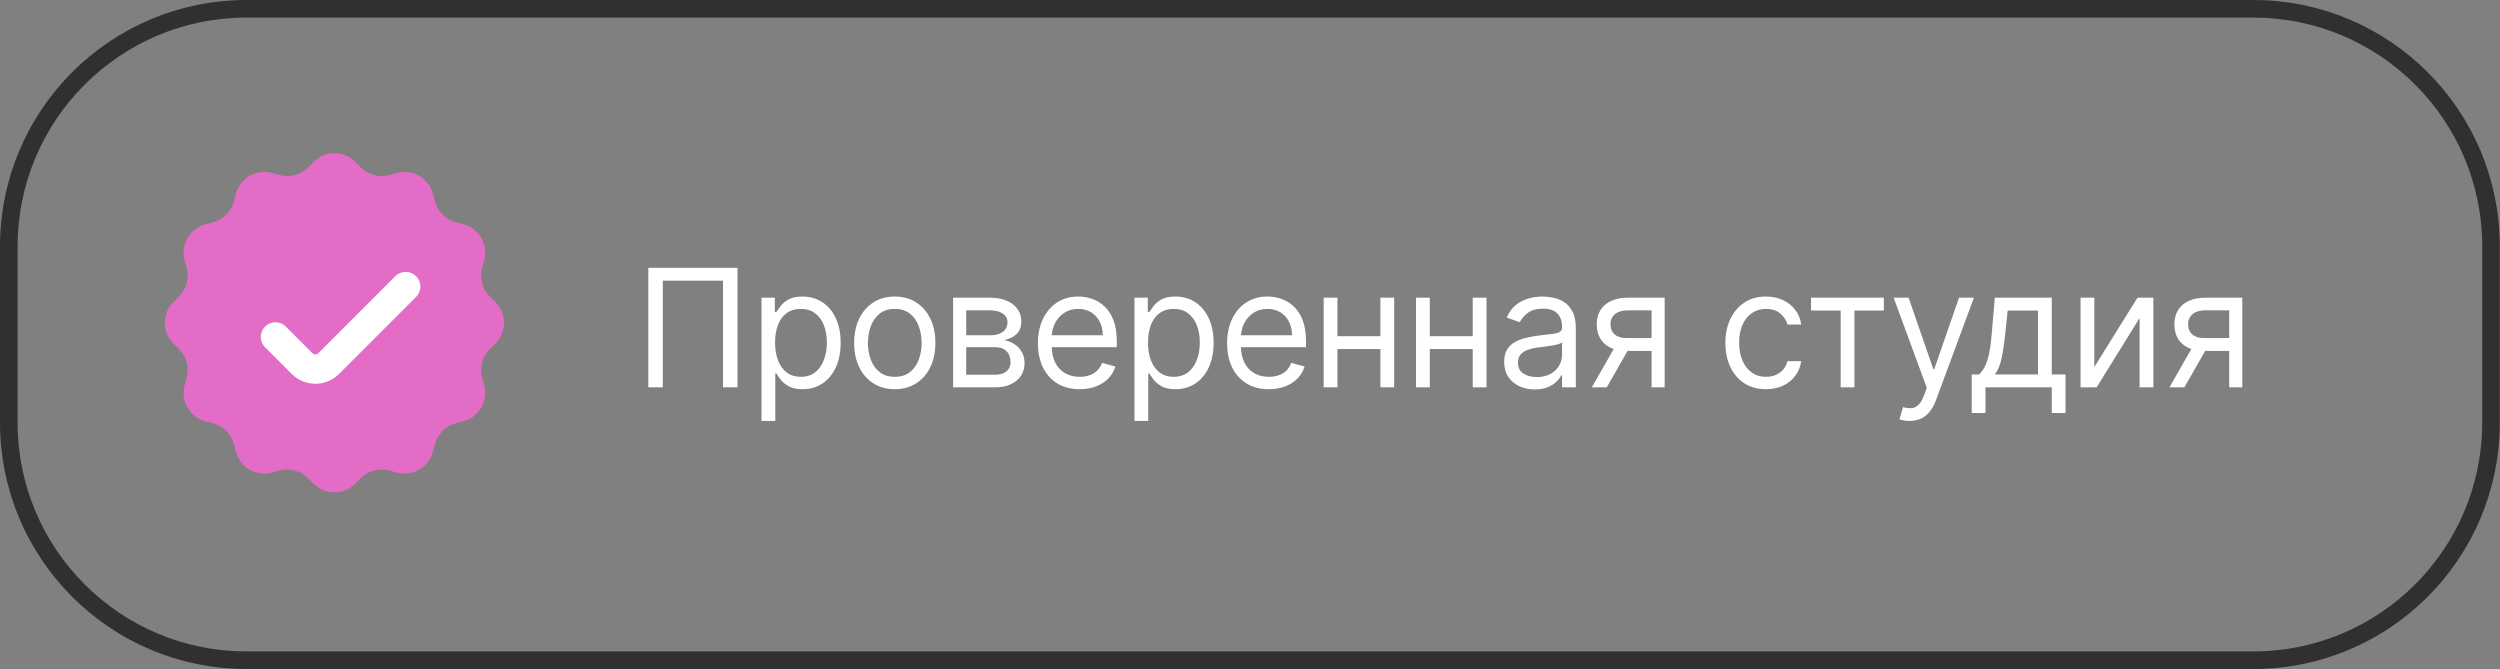
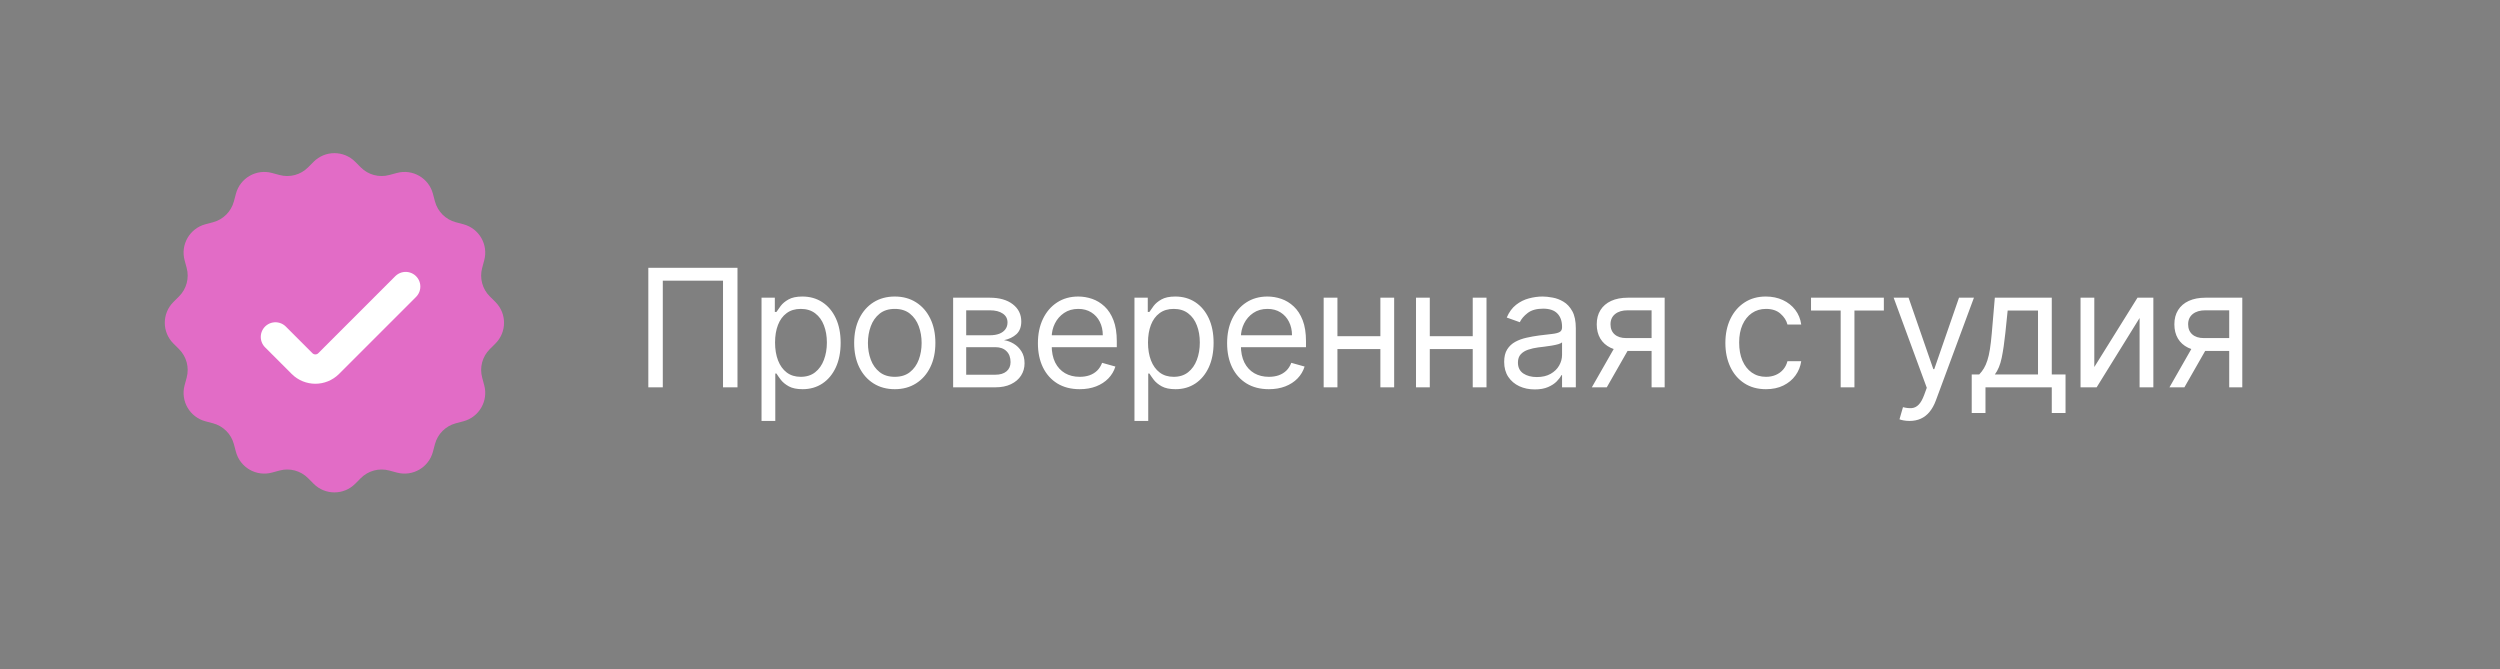
<svg xmlns="http://www.w3.org/2000/svg" width="213" height="57" viewBox="0 0 213 57" fill="none">
  <rect x="0" y="0" width="213" height="57" fill="#808080" stroke="none" />
-   <path d="M21 0.75H191.984C203.168 0.75 212.234 9.816 212.234 21V36C212.234 47.184 203.168 56.25 191.984 56.25H21C9.816 56.25 0.75 47.184 0.75 36V21C0.75 9.816 9.816 0.75 21 0.75Z" stroke="#303030" stroke-width="1.5" />
  <path d="M26.722 13.783C27.699 12.803 29.286 12.803 30.262 13.783L30.741 14.264C31.374 14.898 32.297 15.145 33.162 14.912L33.817 14.736C35.153 14.376 36.528 15.169 36.884 16.506L37.058 17.162C37.289 18.027 37.965 18.703 38.831 18.934L39.486 19.108C40.823 19.465 41.616 20.839 41.256 22.175L41.08 22.83C40.847 23.695 41.094 24.618 41.728 25.251L42.209 25.73C43.189 26.707 43.189 28.293 42.209 29.27L41.728 29.749C41.094 30.382 40.847 31.305 41.08 32.17L41.256 32.825C41.616 34.161 40.823 35.535 39.486 35.892L38.831 36.066C37.965 36.297 37.289 36.973 37.058 37.838L36.884 38.494C36.528 39.831 35.153 40.624 33.817 40.264L33.162 40.088C32.297 39.855 31.374 40.102 30.741 40.736L30.262 41.217C29.286 42.197 27.699 42.197 26.722 41.217L26.243 40.736C25.61 40.102 24.687 39.855 23.822 40.088L23.167 40.264C21.831 40.624 20.457 39.831 20.101 38.494L19.926 37.838C19.695 36.973 19.019 36.297 18.154 36.066L17.498 35.892C16.161 35.535 15.368 34.161 15.728 32.825L15.905 32.17C16.138 31.305 15.89 30.382 15.256 29.749L14.775 29.27C13.796 28.293 13.796 26.707 14.775 25.73L15.256 25.251C15.89 24.618 16.138 23.695 15.905 22.83L15.728 22.175C15.368 20.839 16.161 19.465 17.498 19.108L18.154 18.934C19.019 18.703 19.695 18.027 19.926 17.162L20.101 16.506C20.457 15.169 21.831 14.376 23.167 14.736L23.822 14.912C24.687 15.145 25.61 14.898 26.243 14.264L26.722 13.783Z" fill="#E26CC6" />
  <path d="M23.467 28.707L25.737 30.978C26.362 31.602 27.375 31.602 28 30.978L34.563 24.415" stroke="white" stroke-width="2.5" stroke-linecap="round" />
  <path d="M62.834 22.818V33H61.601V23.912H56.47V33H55.237V22.818H62.834ZM64.882 35.864V25.364H66.015V26.577H66.154C66.241 26.444 66.36 26.275 66.512 26.07C66.668 25.861 66.89 25.675 67.179 25.513C67.47 25.347 67.865 25.264 68.362 25.264C69.005 25.264 69.572 25.425 70.062 25.746C70.553 26.068 70.936 26.524 71.211 27.114C71.486 27.704 71.623 28.4 71.623 29.202C71.623 30.01 71.486 30.711 71.211 31.305C70.936 31.895 70.554 32.352 70.067 32.677C69.58 32.998 69.018 33.159 68.382 33.159C67.891 33.159 67.499 33.078 67.204 32.916C66.909 32.75 66.681 32.562 66.522 32.354C66.363 32.142 66.241 31.966 66.154 31.827H66.055V35.864H64.882ZM66.035 29.182C66.035 29.759 66.12 30.267 66.289 30.708C66.458 31.146 66.705 31.489 67.029 31.737C67.354 31.983 67.752 32.105 68.223 32.105C68.713 32.105 69.123 31.976 69.451 31.717C69.782 31.456 70.031 31.104 70.196 30.663C70.365 30.219 70.45 29.725 70.45 29.182C70.45 28.645 70.367 28.161 70.201 27.73C70.039 27.296 69.792 26.953 69.461 26.701C69.132 26.446 68.72 26.318 68.223 26.318C67.745 26.318 67.344 26.439 67.019 26.681C66.695 26.92 66.45 27.255 66.284 27.685C66.118 28.113 66.035 28.612 66.035 29.182ZM76.235 33.159C75.546 33.159 74.941 32.995 74.421 32.667C73.904 32.339 73.499 31.88 73.208 31.29C72.919 30.7 72.775 30.01 72.775 29.222C72.775 28.426 72.919 27.732 73.208 27.139C73.499 26.545 73.904 26.084 74.421 25.756C74.941 25.428 75.546 25.264 76.235 25.264C76.925 25.264 77.528 25.428 78.045 25.756C78.565 26.084 78.97 26.545 79.258 27.139C79.55 27.732 79.695 28.426 79.695 29.222C79.695 30.01 79.55 30.7 79.258 31.29C78.97 31.88 78.565 32.339 78.045 32.667C77.528 32.995 76.925 33.159 76.235 33.159ZM76.235 32.105C76.759 32.105 77.19 31.971 77.528 31.702C77.866 31.434 78.116 31.081 78.279 30.643C78.441 30.206 78.522 29.732 78.522 29.222C78.522 28.711 78.441 28.236 78.279 27.795C78.116 27.354 77.866 26.998 77.528 26.726C77.19 26.454 76.759 26.318 76.235 26.318C75.712 26.318 75.281 26.454 74.943 26.726C74.605 26.998 74.354 27.354 74.192 27.795C74.029 28.236 73.948 28.711 73.948 29.222C73.948 29.732 74.029 30.206 74.192 30.643C74.354 31.081 74.605 31.434 74.943 31.702C75.281 31.971 75.712 32.105 76.235 32.105ZM81.207 33V25.364H84.329C85.151 25.364 85.804 25.549 86.287 25.921C86.771 26.292 87.013 26.782 87.013 27.392C87.013 27.856 86.876 28.216 86.601 28.471C86.326 28.723 85.973 28.893 85.542 28.983C85.823 29.023 86.097 29.122 86.362 29.281C86.63 29.44 86.853 29.659 87.028 29.938C87.204 30.213 87.292 30.551 87.292 30.952C87.292 31.343 87.192 31.692 86.993 32.001C86.795 32.309 86.51 32.553 86.138 32.731C85.767 32.91 85.323 33 84.806 33H81.207ZM82.32 31.926H84.806C85.21 31.926 85.527 31.83 85.755 31.638C85.984 31.445 86.099 31.184 86.099 30.852C86.099 30.458 85.984 30.148 85.755 29.923C85.527 29.694 85.21 29.579 84.806 29.579H82.32V31.926ZM82.32 28.565H84.329C84.644 28.565 84.914 28.522 85.139 28.436C85.364 28.347 85.537 28.221 85.656 28.058C85.779 27.892 85.84 27.697 85.84 27.472C85.84 27.15 85.706 26.898 85.437 26.716C85.169 26.53 84.799 26.438 84.329 26.438H82.32V28.565ZM91.99 33.159C91.254 33.159 90.619 32.997 90.085 32.672C89.555 32.344 89.146 31.886 88.858 31.3C88.572 30.71 88.43 30.024 88.43 29.241C88.43 28.459 88.572 27.77 88.858 27.173C89.146 26.573 89.547 26.106 90.061 25.771C90.578 25.433 91.181 25.264 91.87 25.264C92.268 25.264 92.661 25.331 93.049 25.463C93.436 25.596 93.789 25.811 94.108 26.109C94.426 26.404 94.679 26.796 94.868 27.283C95.057 27.77 95.151 28.37 95.151 29.082V29.579H89.265V28.565H93.958C93.958 28.134 93.872 27.75 93.7 27.412C93.531 27.074 93.289 26.807 92.974 26.611C92.662 26.416 92.294 26.318 91.87 26.318C91.403 26.318 90.999 26.434 90.657 26.666C90.319 26.895 90.059 27.193 89.877 27.561C89.694 27.929 89.603 28.323 89.603 28.744V29.421C89.603 29.997 89.703 30.486 89.901 30.887C90.104 31.285 90.384 31.588 90.742 31.797C91.1 32.002 91.516 32.105 91.99 32.105C92.298 32.105 92.576 32.062 92.825 31.976C93.077 31.886 93.294 31.754 93.476 31.578C93.658 31.399 93.799 31.177 93.899 30.912L95.032 31.23C94.913 31.615 94.712 31.953 94.431 32.244C94.149 32.533 93.801 32.758 93.387 32.92C92.972 33.08 92.507 33.159 91.99 33.159ZM96.656 35.864V25.364H97.79V26.577H97.929C98.015 26.444 98.135 26.275 98.287 26.07C98.443 25.861 98.665 25.675 98.953 25.513C99.245 25.347 99.639 25.264 100.136 25.264C100.779 25.264 101.346 25.425 101.837 25.746C102.327 26.068 102.71 26.524 102.985 27.114C103.26 27.704 103.398 28.4 103.398 29.202C103.398 30.01 103.26 30.711 102.985 31.305C102.71 31.895 102.329 32.352 101.842 32.677C101.354 32.998 100.793 33.159 100.156 33.159C99.666 33.159 99.273 33.078 98.978 32.916C98.683 32.75 98.456 32.562 98.297 32.354C98.138 32.142 98.015 31.966 97.929 31.827H97.83V35.864H96.656ZM97.81 29.182C97.81 29.759 97.894 30.267 98.063 30.708C98.232 31.146 98.479 31.489 98.804 31.737C99.129 31.983 99.526 32.105 99.997 32.105C100.488 32.105 100.897 31.976 101.225 31.717C101.557 31.456 101.805 31.104 101.971 30.663C102.14 30.219 102.224 29.725 102.224 29.182C102.224 28.645 102.142 28.161 101.976 27.73C101.813 27.296 101.567 26.953 101.235 26.701C100.907 26.446 100.494 26.318 99.997 26.318C99.52 26.318 99.119 26.439 98.794 26.681C98.469 26.92 98.224 27.255 98.058 27.685C97.893 28.113 97.81 28.612 97.81 29.182ZM108.109 33.159C107.373 33.159 106.739 32.997 106.205 32.672C105.675 32.344 105.265 31.886 104.977 31.3C104.692 30.71 104.55 30.024 104.55 29.241C104.55 28.459 104.692 27.77 104.977 27.173C105.265 26.573 105.667 26.106 106.18 25.771C106.697 25.433 107.301 25.264 107.99 25.264C108.388 25.264 108.78 25.331 109.168 25.463C109.556 25.596 109.909 25.811 110.227 26.109C110.545 26.404 110.799 26.796 110.988 27.283C111.177 27.77 111.271 28.37 111.271 29.082V29.579H105.385V28.565H110.078C110.078 28.134 109.992 27.75 109.819 27.412C109.65 27.074 109.408 26.807 109.094 26.611C108.782 26.416 108.414 26.318 107.99 26.318C107.523 26.318 107.118 26.434 106.777 26.666C106.439 26.895 106.179 27.193 105.996 27.561C105.814 27.929 105.723 28.323 105.723 28.744V29.421C105.723 29.997 105.822 30.486 106.021 30.887C106.223 31.285 106.503 31.588 106.861 31.797C107.219 32.002 107.635 32.105 108.109 32.105C108.417 32.105 108.696 32.062 108.944 31.976C109.196 31.886 109.413 31.754 109.596 31.578C109.778 31.399 109.919 31.177 110.018 30.912L111.152 31.23C111.033 31.615 110.832 31.953 110.55 32.244C110.269 32.533 109.921 32.758 109.506 32.92C109.092 33.08 108.626 33.159 108.109 33.159ZM117.887 28.645V29.739H113.671V28.645H117.887ZM113.949 25.364V33H112.776V25.364H113.949ZM118.782 25.364V33H117.608V25.364H118.782ZM125.755 28.645V29.739H121.539V28.645H125.755ZM121.818 25.364V33H120.644V25.364H121.818ZM126.65 25.364V33H125.477V25.364H126.65ZM130.76 33.179C130.276 33.179 129.837 33.088 129.443 32.906C129.048 32.72 128.735 32.453 128.503 32.105C128.271 31.754 128.155 31.329 128.155 30.832C128.155 30.395 128.241 30.04 128.413 29.768C128.586 29.493 128.816 29.278 129.104 29.122C129.393 28.966 129.711 28.85 130.059 28.774C130.41 28.695 130.763 28.632 131.118 28.585C131.582 28.526 131.958 28.481 132.247 28.451C132.538 28.418 132.75 28.363 132.883 28.287C133.019 28.211 133.087 28.078 133.087 27.889V27.849C133.087 27.359 132.952 26.978 132.684 26.706C132.419 26.434 132.016 26.298 131.476 26.298C130.916 26.298 130.477 26.421 130.158 26.666C129.84 26.912 129.617 27.173 129.487 27.452L128.374 27.054C128.573 26.59 128.838 26.229 129.169 25.97C129.504 25.708 129.868 25.526 130.263 25.423C130.661 25.317 131.052 25.264 131.436 25.264C131.681 25.264 131.963 25.294 132.281 25.354C132.603 25.41 132.913 25.528 133.211 25.707C133.513 25.886 133.763 26.156 133.962 26.517C134.161 26.878 134.26 27.362 134.26 27.969V33H133.087V31.966H133.027C132.948 32.132 132.815 32.309 132.629 32.498C132.444 32.687 132.197 32.847 131.889 32.98C131.58 33.113 131.204 33.179 130.76 33.179ZM130.939 32.125C131.403 32.125 131.794 32.034 132.112 31.852C132.434 31.669 132.676 31.434 132.838 31.146C133.004 30.857 133.087 30.554 133.087 30.236V29.162C133.037 29.222 132.928 29.276 132.759 29.326C132.593 29.372 132.401 29.414 132.182 29.45C131.966 29.483 131.756 29.513 131.55 29.54C131.348 29.563 131.184 29.583 131.058 29.599C130.753 29.639 130.468 29.704 130.203 29.793C129.941 29.88 129.729 30.01 129.567 30.186C129.408 30.358 129.328 30.594 129.328 30.892C129.328 31.3 129.479 31.608 129.781 31.817C130.086 32.022 130.472 32.125 130.939 32.125ZM140.715 33V26.438H138.687C138.229 26.438 137.87 26.544 137.608 26.756C137.346 26.968 137.215 27.259 137.215 27.631C137.215 27.995 137.333 28.282 137.568 28.491C137.807 28.7 138.133 28.804 138.548 28.804H141.014V29.898H138.548C138.031 29.898 137.585 29.807 137.21 29.624C136.836 29.442 136.547 29.182 136.345 28.844C136.143 28.502 136.042 28.098 136.042 27.631C136.042 27.16 136.148 26.756 136.36 26.418C136.572 26.079 136.876 25.819 137.27 25.637C137.668 25.455 138.14 25.364 138.687 25.364H141.829V33H140.715ZM135.624 33L137.792 29.202H139.065L136.897 33H135.624ZM150.463 33.159C149.747 33.159 149.13 32.99 148.613 32.652C148.096 32.314 147.698 31.848 147.42 31.255C147.142 30.662 147.002 29.984 147.002 29.222C147.002 28.446 147.145 27.762 147.43 27.168C147.718 26.572 148.119 26.106 148.633 25.771C149.15 25.433 149.753 25.264 150.443 25.264C150.98 25.264 151.464 25.364 151.894 25.562C152.325 25.761 152.678 26.04 152.953 26.398C153.228 26.756 153.399 27.173 153.465 27.651H152.292C152.203 27.303 152.004 26.994 151.696 26.726C151.391 26.454 150.98 26.318 150.463 26.318C150.005 26.318 149.604 26.438 149.259 26.676C148.918 26.912 148.651 27.245 148.459 27.675C148.27 28.103 148.176 28.605 148.176 29.182C148.176 29.772 148.268 30.285 148.454 30.723C148.643 31.16 148.908 31.5 149.25 31.742C149.594 31.984 149.999 32.105 150.463 32.105C150.768 32.105 151.044 32.052 151.293 31.946C151.541 31.84 151.752 31.688 151.924 31.489C152.097 31.29 152.219 31.051 152.292 30.773H153.465C153.399 31.224 153.235 31.63 152.973 31.991C152.715 32.349 152.372 32.634 151.944 32.846C151.52 33.055 151.026 33.159 150.463 33.159ZM154.299 26.457V25.364H160.504V26.457H157.998V33H156.825V26.457H154.299ZM162.691 35.864C162.492 35.864 162.315 35.847 162.159 35.814C162.003 35.784 161.895 35.754 161.836 35.724L162.134 34.69C162.419 34.763 162.671 34.79 162.89 34.77C163.108 34.75 163.302 34.652 163.471 34.477C163.644 34.304 163.801 34.024 163.944 33.636L164.162 33.04L161.339 25.364H162.611L164.719 31.449H164.799L166.907 25.364H168.179L164.938 34.114C164.792 34.508 164.611 34.834 164.396 35.093C164.181 35.355 163.93 35.549 163.645 35.675C163.364 35.801 163.045 35.864 162.691 35.864ZM167.99 35.188V31.906H168.627C168.782 31.744 168.917 31.568 169.029 31.379C169.142 31.19 169.24 30.967 169.323 30.708C169.409 30.446 169.482 30.128 169.541 29.754C169.601 29.376 169.654 28.92 169.7 28.386L169.959 25.364H174.811V31.906H175.984V35.188H174.811V33H169.163V35.188H167.99ZM169.959 31.906H173.638V26.457H171.053L170.854 28.386C170.771 29.185 170.668 29.883 170.546 30.479C170.423 31.076 170.227 31.552 169.959 31.906ZM178.435 31.27L182.114 25.364H183.466V33H182.293V27.094L178.634 33H177.262V25.364H178.435V31.27ZM189.929 33V26.438H187.901C187.443 26.438 187.084 26.544 186.822 26.756C186.56 26.968 186.429 27.259 186.429 27.631C186.429 27.995 186.547 28.282 186.782 28.491C187.021 28.7 187.347 28.804 187.761 28.804H190.227V29.898H187.761C187.244 29.898 186.799 29.807 186.424 29.624C186.05 29.442 185.761 29.182 185.559 28.844C185.357 28.502 185.256 28.098 185.256 27.631C185.256 27.16 185.362 26.756 185.574 26.418C185.786 26.079 186.089 25.819 186.484 25.637C186.882 25.455 187.354 25.364 187.901 25.364H191.043V33H189.929ZM184.838 33L187.006 29.202H188.279L186.111 33H184.838Z" fill="white" />
</svg>